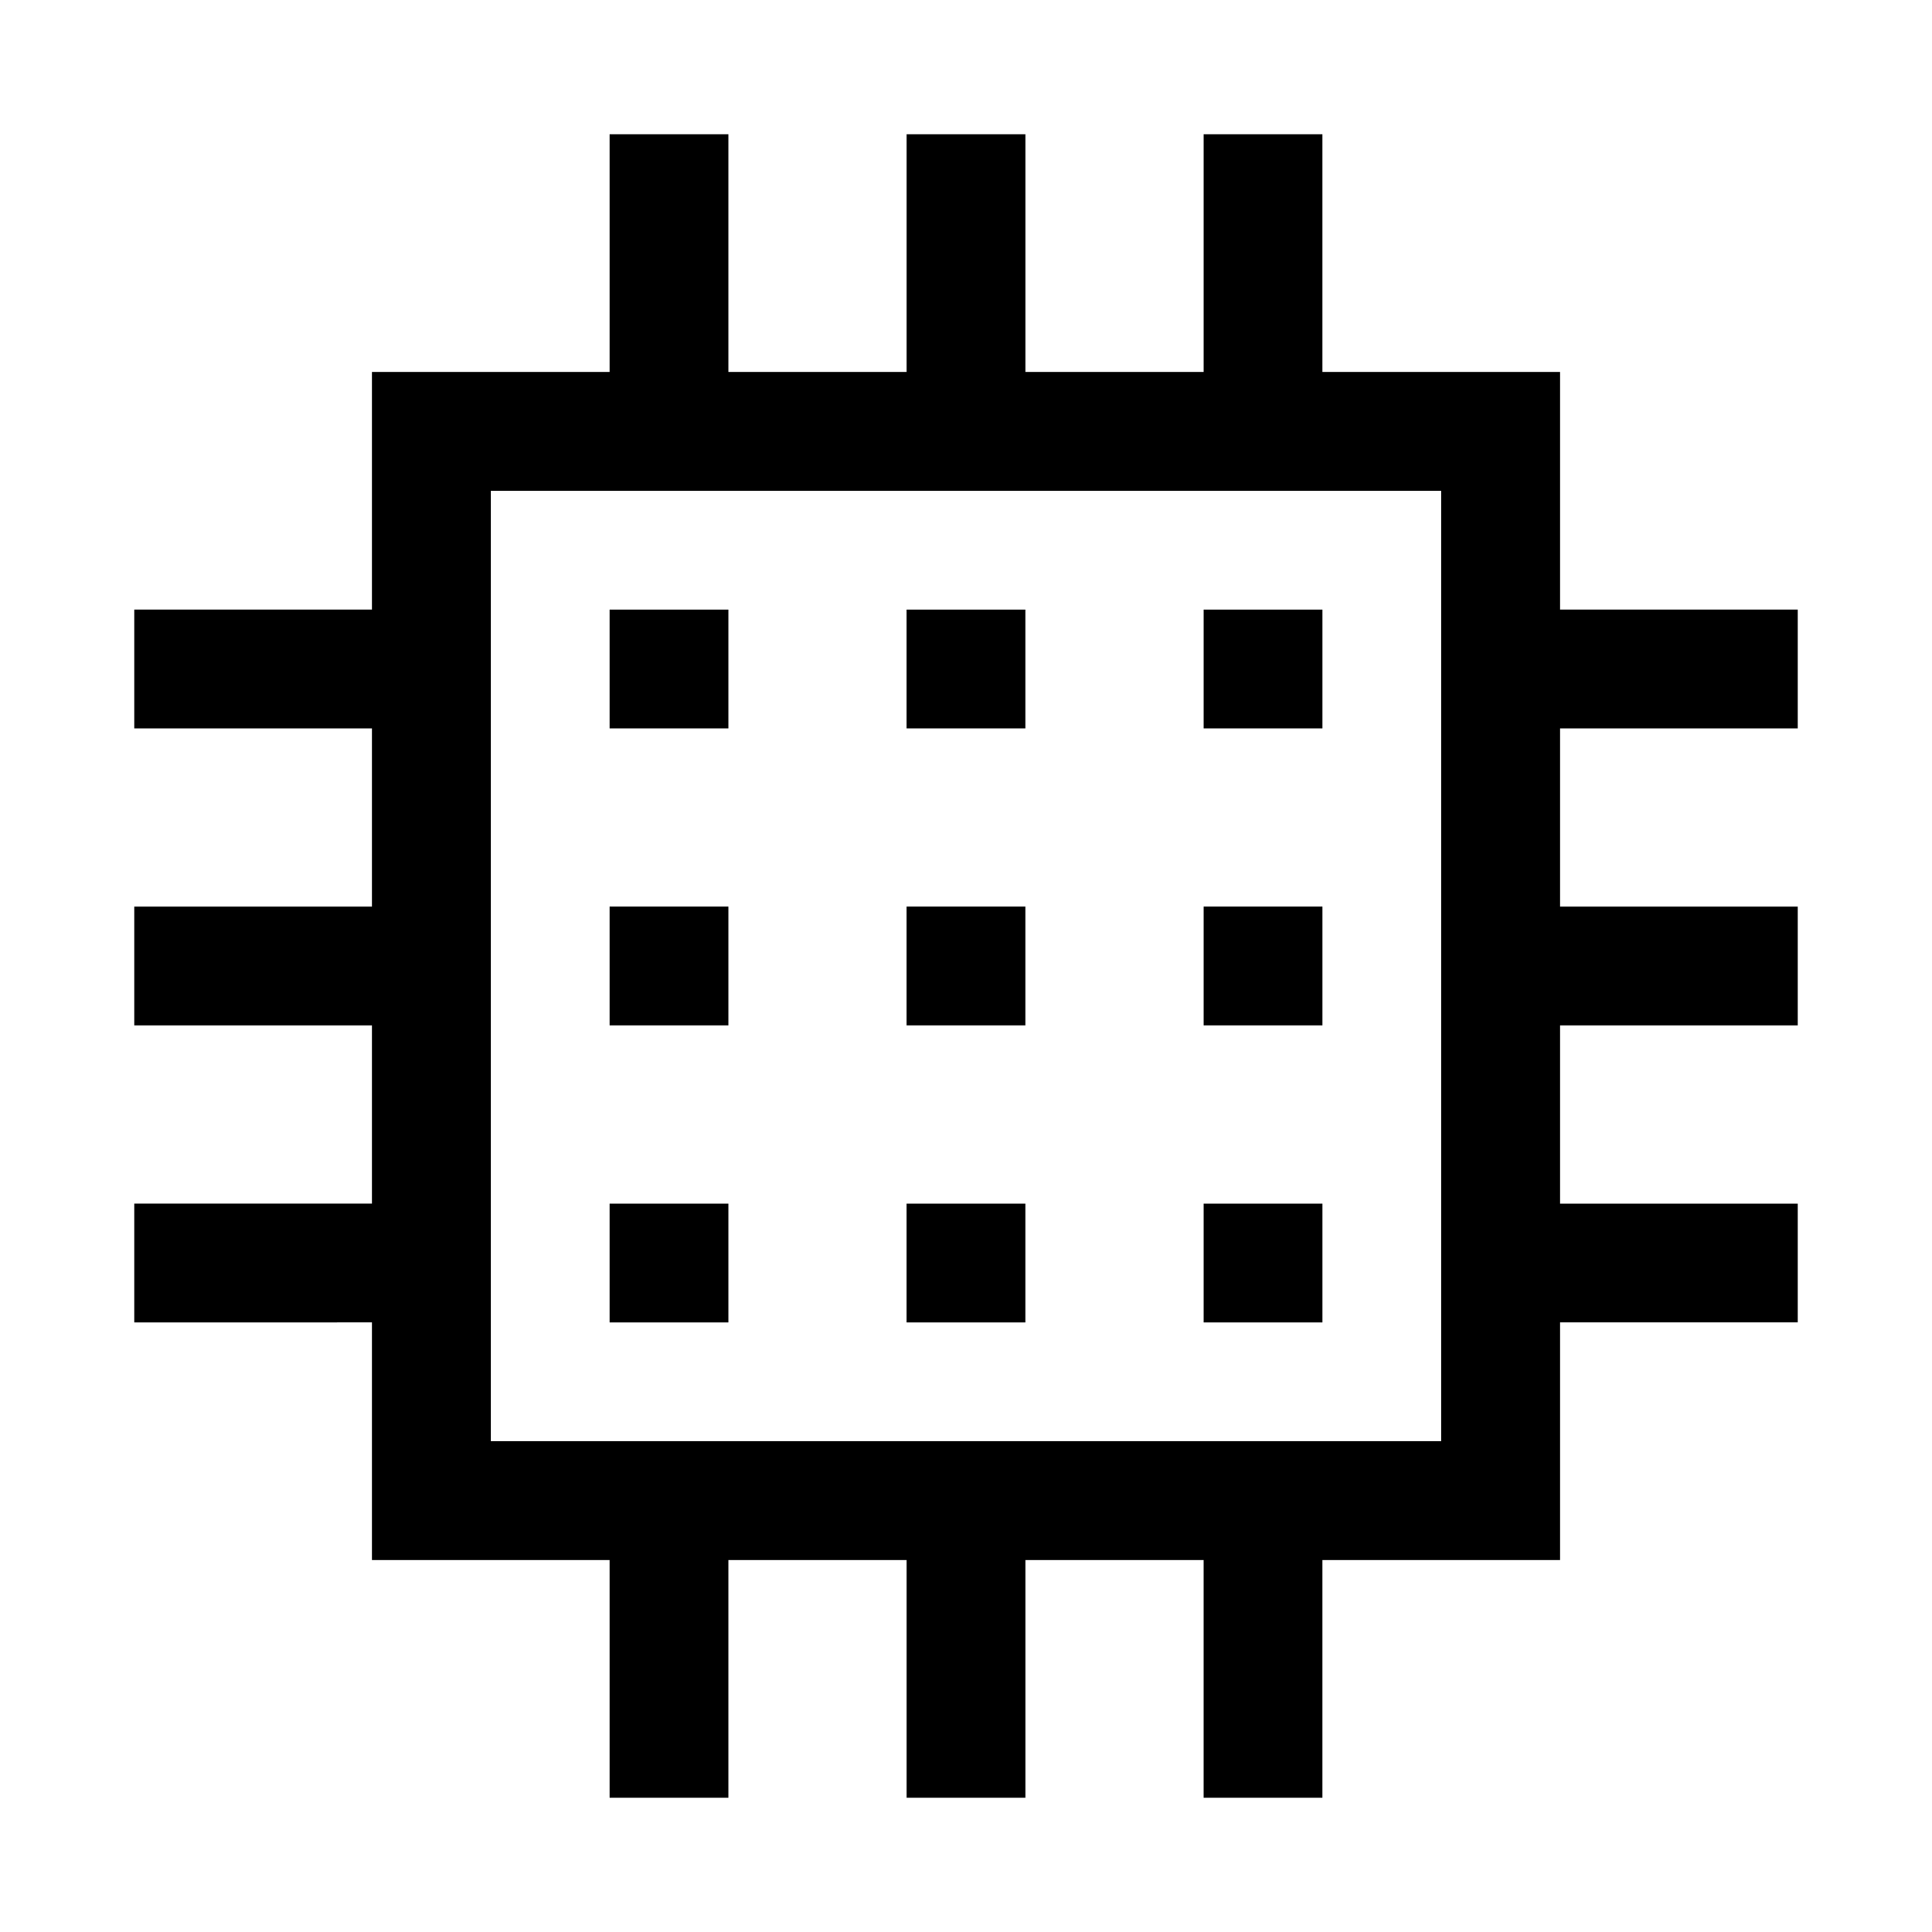
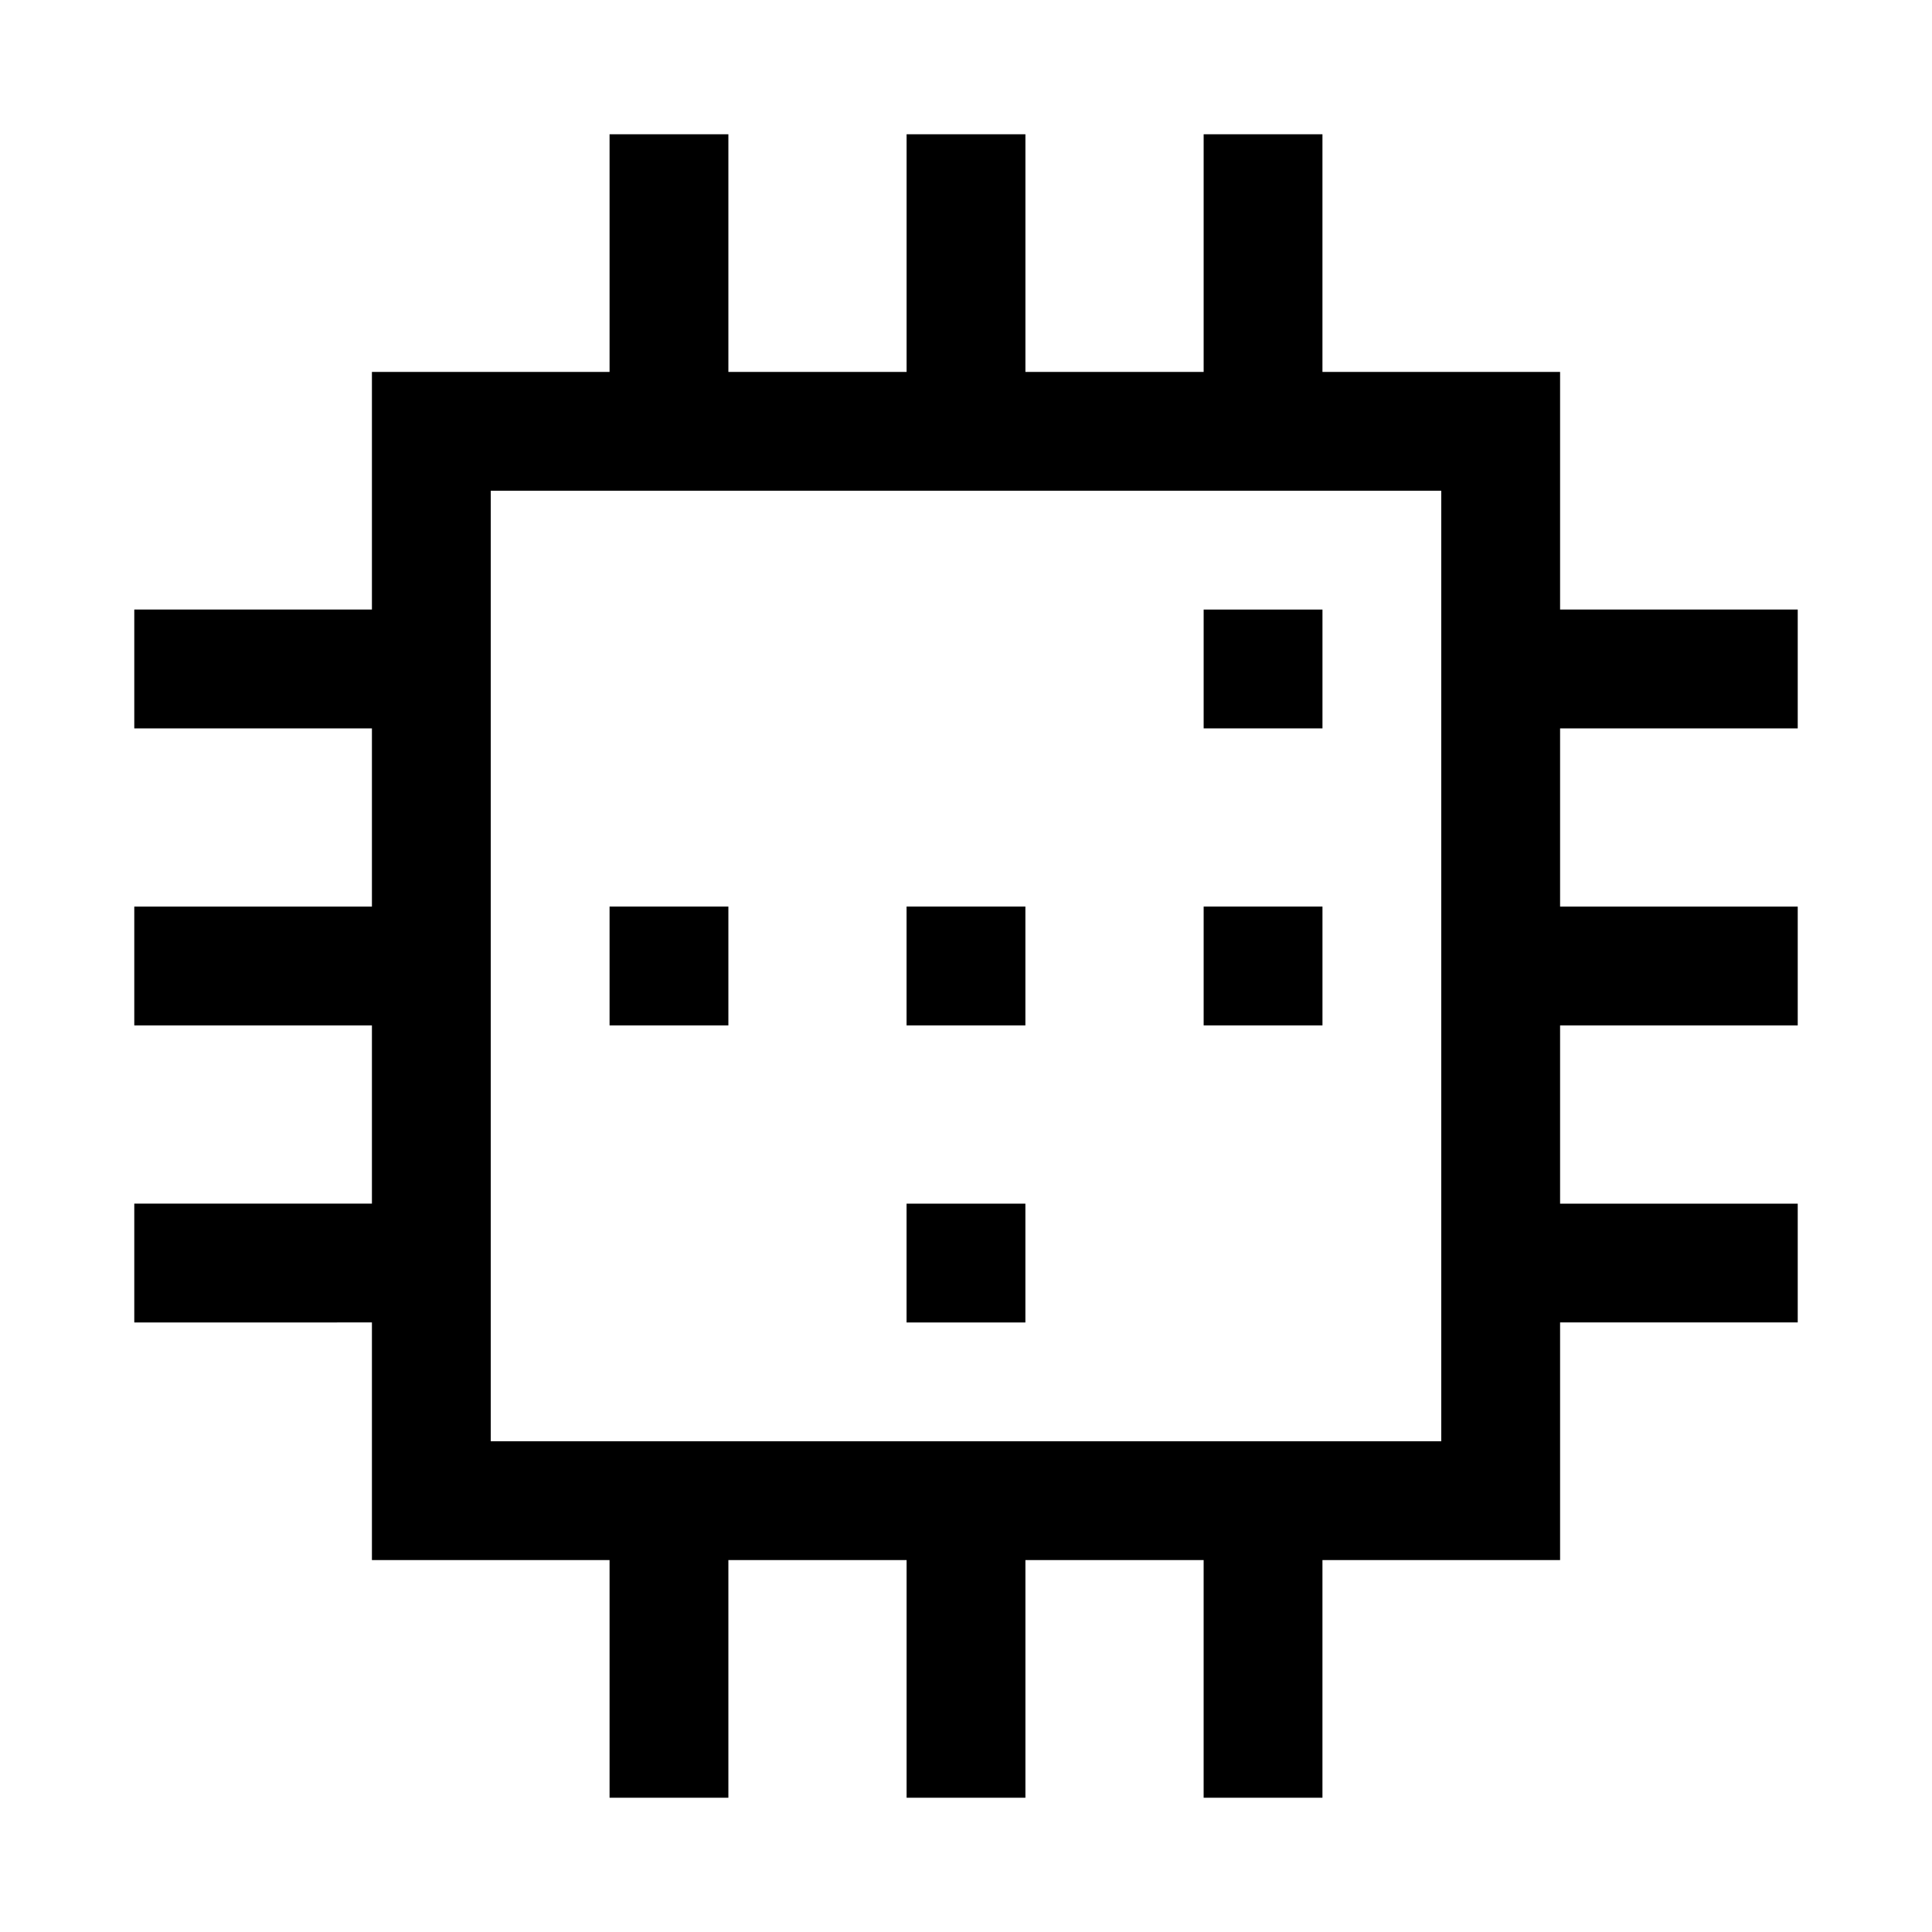
<svg xmlns="http://www.w3.org/2000/svg" fill="#000000" width="800px" height="800px" version="1.1" viewBox="144 144 512 512">
  <g>
    <path d="m557.44 242.56h-62.977v-62.977h-31.484v62.977h-47.234v-62.977h-31.488v62.977h-47.23v-62.977h-31.488v62.977h-62.977v62.977h-62.977v31.488h62.977v47.23h-62.977v31.488h62.977v47.23l-62.977 0.004v31.488l62.977-0.004v62.977h62.977v62.977h31.488v-62.977h47.23v62.977h31.488v-62.977h47.23v62.977h31.488v-62.977h62.977v-62.977h62.977v-31.484h-62.977v-47.234h62.977v-31.488h-62.977v-47.23h62.977v-31.488h-62.977zm-31.488 283.39h-251.9v-251.9h251.9z" />
-     <path d="m305.54 305.54h31.488v31.488h-31.488z" />
-     <path d="m384.25 305.54h31.488v31.488h-31.488z" />
    <path d="m462.98 305.54h31.488v31.488h-31.488z" />
    <path d="m305.54 384.25h31.488v31.488h-31.488z" />
    <path d="m384.25 384.25h31.488v31.488h-31.488z" />
    <path d="m462.98 384.25h31.488v31.488h-31.488z" />
-     <path d="m305.54 462.98h31.488v31.488h-31.488z" />
    <path d="m384.25 462.98h31.488v31.488h-31.488z" />
-     <path d="m462.98 462.98h31.488v31.488h-31.488z" />
  </g>
</svg>